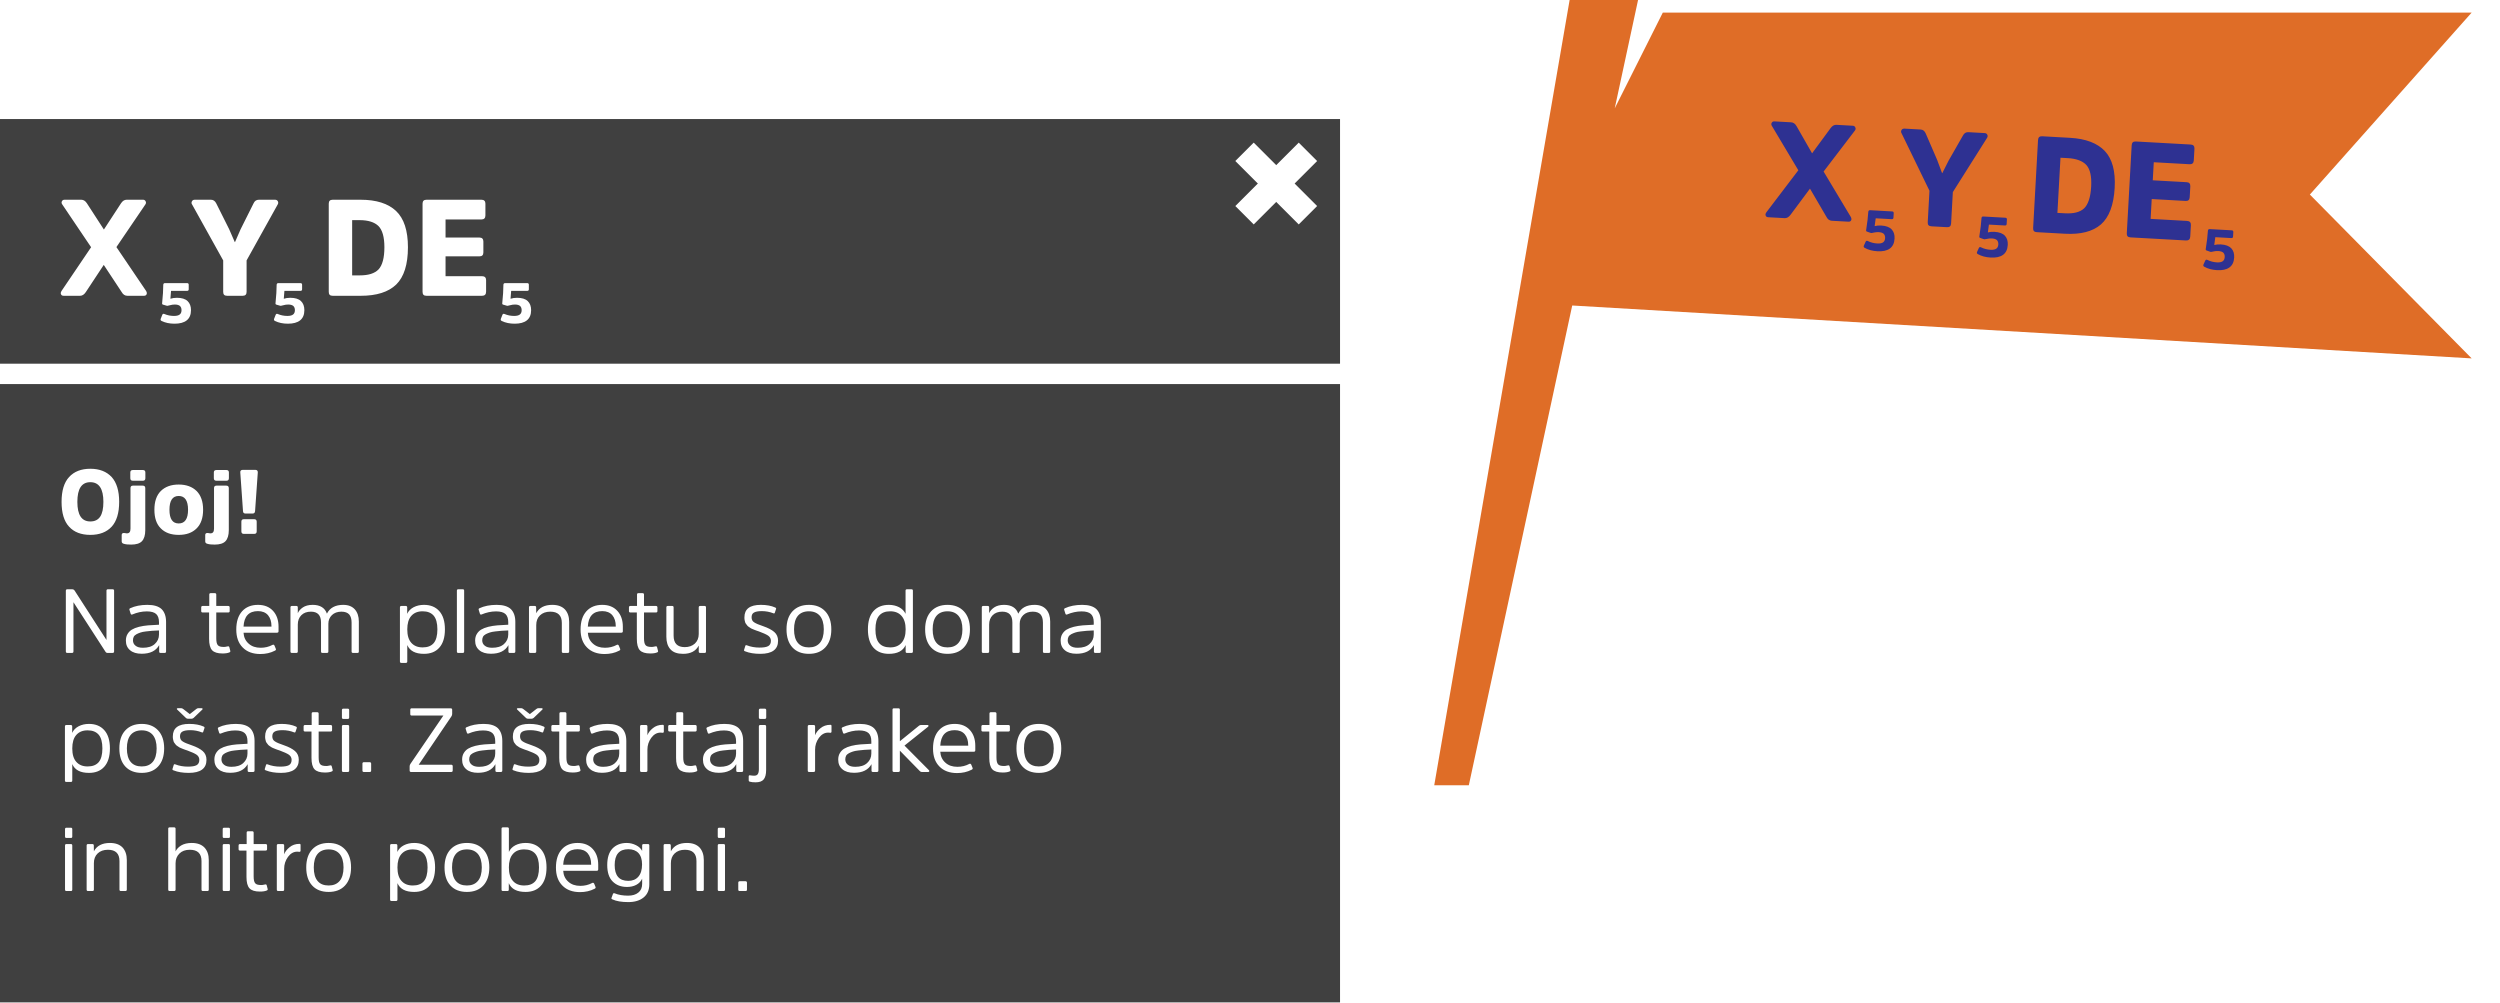
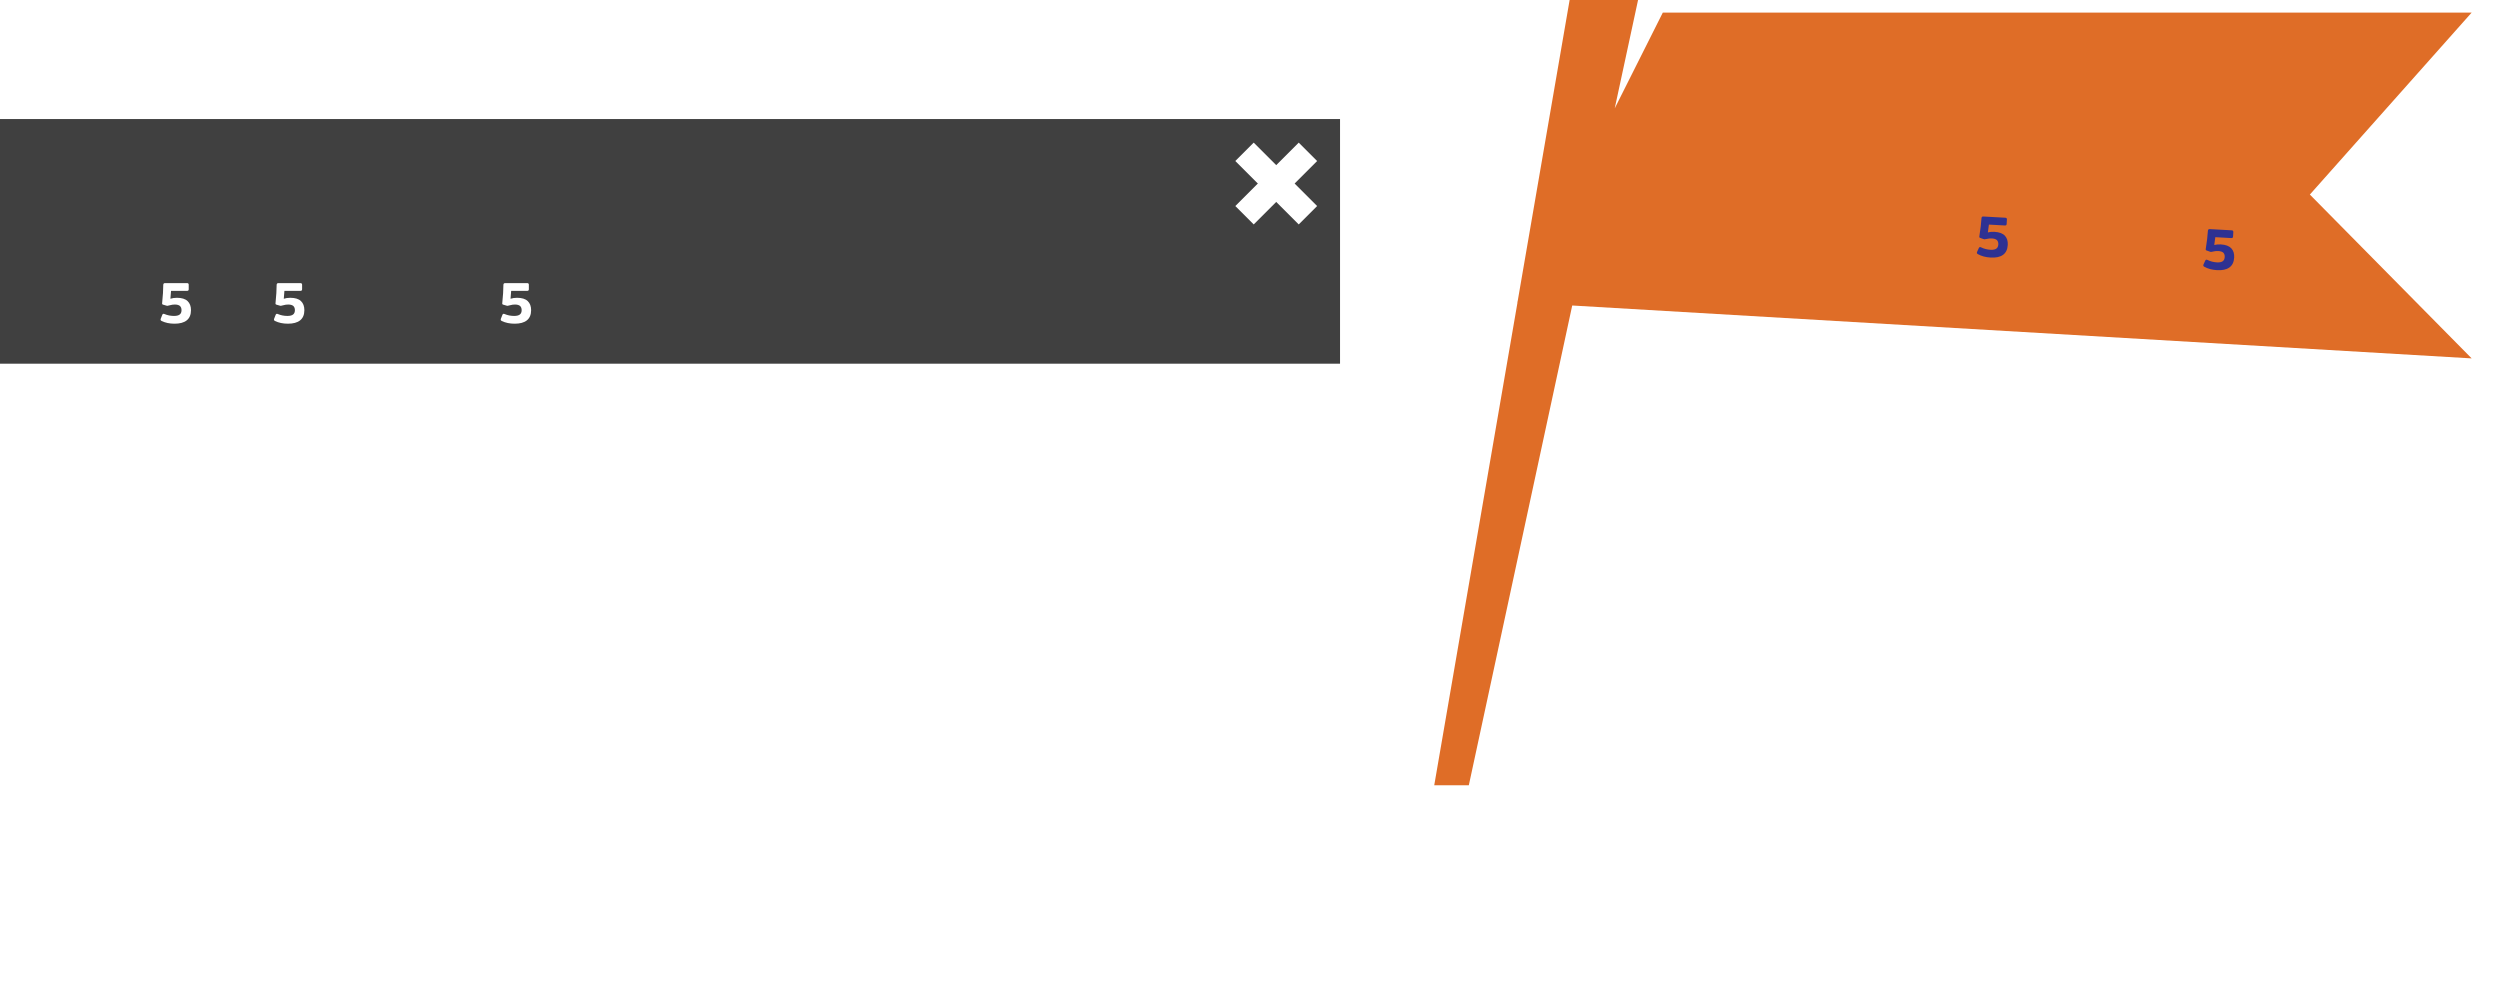
<svg xmlns="http://www.w3.org/2000/svg" width="441" height="177" viewBox="0 0 441 177" fill="none">
  <g filter="url(#filter0_d_81_4401)">
    <path d="M412.46 37.32L441 5.22H298.32L289.84 22.11L294.6 0H282.4L272.71 56.17L272.64 56.32L272.69 56.33L258 141.52H264.1L282.34 56.89L441 66.22L412.46 37.32Z" fill="#DF6D27" />
  </g>
-   <path d="M236.382 67.751H-0V176.824H236.382V67.751Z" fill="black" fill-opacity="0.75" />
  <path d="M236.382 21H-0V64.155H236.382V21Z" fill="black" fill-opacity="0.75" />
  <path d="M230.718 26.781L219.532 37.967" stroke="white" stroke-width="4.59" />
  <path d="M219.532 26.781L230.718 37.967" stroke="white" stroke-width="4.59" />
-   <path d="M18.302 46.729L21.47 51.529C21.71 51.961 22.046 52.177 22.478 52.177H25.382C25.622 52.177 25.766 52.105 25.862 51.913C25.934 51.745 25.91 51.553 25.766 51.313L20.534 43.585L25.622 36.097C25.766 35.905 25.79 35.713 25.694 35.521C25.598 35.329 25.454 35.233 25.238 35.233H22.334C21.95 35.233 21.614 35.449 21.35 35.857L18.326 40.489L15.326 35.857C15.062 35.449 14.726 35.233 14.342 35.233H11.39C11.15 35.233 11.006 35.329 10.91 35.521C10.814 35.713 10.862 35.905 11.006 36.097L16.07 43.609L10.862 51.313C10.718 51.553 10.67 51.745 10.766 51.913C10.838 52.105 11.006 52.177 11.246 52.177H14.126C14.51 52.177 14.846 51.961 15.134 51.529L18.302 46.729ZM43.499 45.937L48.971 36.097C49.091 35.905 49.115 35.713 49.019 35.521C48.923 35.329 48.755 35.233 48.515 35.233H45.659C45.227 35.233 44.915 35.449 44.723 35.881L42.443 40.441L41.459 42.697H41.411L40.427 40.441L38.147 35.881C37.931 35.449 37.619 35.233 37.211 35.233H34.355C34.115 35.233 33.947 35.329 33.851 35.521C33.755 35.713 33.755 35.905 33.899 36.097L39.371 45.937V51.481C39.371 51.961 39.587 52.177 40.067 52.177H42.803C43.259 52.177 43.499 51.961 43.499 51.481V45.937ZM63.633 52.177C66.416 52.177 68.504 51.529 69.897 50.185C71.264 48.841 71.96 46.657 71.96 43.609C71.96 40.681 71.264 38.545 69.873 37.225C68.481 35.905 66.392 35.233 63.608 35.233H58.688C58.209 35.233 57.992 35.473 57.992 35.929V51.481C57.992 51.961 58.209 52.177 58.688 52.177H63.633ZM63.441 38.833C64.953 38.833 66.056 39.193 66.752 39.865C67.448 40.561 67.808 41.809 67.808 43.609C67.808 45.505 67.448 46.801 66.776 47.521C66.081 48.241 64.977 48.577 63.465 48.577H62.12V38.833H63.441ZM84.595 45.217C85.027 45.217 85.267 45.001 85.267 44.521V42.601C85.267 42.145 85.027 41.905 84.595 41.905H78.595V38.713H84.931C85.387 38.713 85.627 38.473 85.627 37.993V35.929C85.627 35.473 85.387 35.233 84.931 35.233H75.235C74.755 35.233 74.539 35.473 74.539 35.929V51.481C74.539 51.961 74.755 52.177 75.235 52.177H85.027C85.507 52.177 85.747 51.937 85.747 51.457V49.417C85.747 48.961 85.507 48.721 85.027 48.721H78.595V45.217H84.595Z" fill="white" />
  <path d="M33.69 54.71C33.69 54.03 33.49 53.49 33.09 53.11C32.69 52.73 32.06 52.53 31.21 52.53C30.77 52.53 30.38 52.59 30.06 52.7C30.09 52.38 30.13 51.92 30.17 51.31H33C33.19 51.31 33.29 51.22 33.29 51.02V50.23C33.29 50.04 33.19 49.94 33 49.94H29.11C28.9 49.94 28.8 50.05 28.8 50.27C28.8 51.12 28.73 52.19 28.6 53.47C28.58 53.62 28.63 53.71 28.76 53.74L29.34 53.91C29.42 53.94 29.48 53.95 29.52 53.95C29.57 53.95 29.73 53.92 30 53.84C30.27 53.76 30.55 53.72 30.84 53.72C31.25 53.72 31.55 53.81 31.74 53.97C31.92 54.14 32.02 54.39 32.02 54.71C32.02 55.06 31.91 55.32 31.7 55.48C31.48 55.65 31.15 55.73 30.69 55.73C30.1 55.73 29.54 55.62 29 55.39C28.82 55.31 28.69 55.36 28.62 55.55L28.35 56.24C28.29 56.42 28.34 56.54 28.51 56.62C29.16 56.94 29.92 57.1 30.79 57.1C31.72 57.1 32.44 56.91 32.94 56.51C33.44 56.11 33.69 55.51 33.69 54.71Z" fill="white" />
  <path d="M53.69 54.71C53.69 54.03 53.49 53.49 53.09 53.11C52.69 52.73 52.06 52.53 51.21 52.53C50.77 52.53 50.38 52.59 50.06 52.7C50.09 52.38 50.13 51.92 50.17 51.31H53C53.19 51.31 53.29 51.22 53.29 51.02V50.23C53.29 50.04 53.19 49.94 53 49.94H49.11C48.9 49.94 48.8 50.05 48.8 50.27C48.8 51.12 48.73 52.19 48.6 53.47C48.58 53.62 48.63 53.71 48.76 53.74L49.34 53.91C49.42 53.94 49.48 53.95 49.52 53.95C49.57 53.95 49.73 53.92 50 53.84C50.27 53.76 50.55 53.72 50.84 53.72C51.25 53.72 51.55 53.81 51.74 53.97C51.92 54.14 52.02 54.39 52.02 54.71C52.02 55.06 51.91 55.32 51.7 55.48C51.48 55.65 51.15 55.73 50.69 55.73C50.1 55.73 49.54 55.62 49 55.39C48.82 55.31 48.69 55.36 48.62 55.55L48.35 56.24C48.29 56.42 48.34 56.54 48.51 56.62C49.16 56.94 49.92 57.1 50.79 57.1C51.72 57.1 52.44 56.91 52.94 56.51C53.44 56.11 53.69 55.51 53.69 54.71Z" fill="white" />
  <path d="M93.69 54.71C93.69 54.03 93.49 53.49 93.09 53.11C92.69 52.73 92.06 52.53 91.21 52.53C90.77 52.53 90.38 52.59 90.06 52.7C90.09 52.38 90.13 51.92 90.17 51.31H93C93.19 51.31 93.29 51.22 93.29 51.02V50.23C93.29 50.04 93.19 49.94 93 49.94H89.11C88.9 49.94 88.8 50.05 88.8 50.27C88.8 51.12 88.73 52.19 88.6 53.47C88.58 53.62 88.63 53.71 88.76 53.74L89.34 53.91C89.42 53.94 89.48 53.95 89.52 53.95C89.57 53.95 89.73 53.92 90 53.84C90.27 53.76 90.55 53.72 90.84 53.72C91.25 53.72 91.55 53.81 91.74 53.97C91.92 54.14 92.02 54.39 92.02 54.71C92.02 55.06 91.91 55.32 91.7 55.48C91.48 55.65 91.15 55.73 90.69 55.73C90.1 55.73 89.54 55.62 89 55.39C88.82 55.31 88.69 55.36 88.62 55.55L88.35 56.24C88.29 56.42 88.34 56.54 88.51 56.62C89.16 56.94 89.92 57.1 90.79 57.1C91.72 57.1 92.44 56.91 92.94 56.51C93.44 56.11 93.69 55.51 93.69 54.71Z" fill="white" />
  <path d="M15.934 82.689C14.318 82.689 13.07 83.185 12.19 84.145C11.294 85.121 10.862 86.577 10.862 88.529C10.862 90.481 11.294 91.953 12.19 92.913C13.07 93.873 14.318 94.353 15.934 94.353C17.55 94.353 18.798 93.873 19.694 92.913C20.574 91.953 21.022 90.481 21.022 88.529C21.022 86.577 20.574 85.121 19.694 84.145C18.798 83.185 17.55 82.689 15.934 82.689ZM15.934 91.985C14.398 91.985 13.646 90.833 13.646 88.529C13.646 86.225 14.398 85.057 15.934 85.057C17.47 85.057 18.238 86.225 18.238 88.529C18.238 89.713 18.046 90.593 17.662 91.153C17.278 91.713 16.702 91.985 15.934 91.985ZM23.018 93.265C23.018 93.809 22.81 94.081 22.41 94.081C22.33 94.081 22.234 94.081 22.122 94.049C21.994 94.033 21.914 94.017 21.85 94.017C21.594 94.017 21.466 94.145 21.466 94.385V95.489C21.466 95.729 21.594 95.873 21.882 95.937C22.202 96.033 22.618 96.065 23.146 96.065C24.01 96.065 24.65 95.873 25.034 95.473C25.418 95.073 25.626 94.417 25.626 93.521V86.097C25.626 85.809 25.466 85.665 25.178 85.665H23.45C23.162 85.665 23.018 85.809 23.018 86.097V93.265ZM25.642 83.345C25.642 83.057 25.498 82.913 25.21 82.913H23.434C23.13 82.913 22.986 83.057 22.986 83.345V84.353C22.986 84.657 23.13 84.801 23.434 84.801H25.21C25.498 84.801 25.642 84.657 25.642 84.353V83.345ZM31.524 94.353C32.852 94.353 33.908 93.985 34.676 93.217C35.444 92.465 35.828 91.361 35.828 89.921C35.828 88.481 35.444 87.377 34.676 86.609C33.908 85.857 32.852 85.473 31.524 85.473C30.18 85.473 29.14 85.857 28.372 86.609C27.604 87.377 27.236 88.481 27.236 89.921C27.236 91.361 27.604 92.465 28.372 93.217C29.14 93.985 30.18 94.353 31.524 94.353ZM31.524 92.337C30.436 92.337 29.892 91.537 29.892 89.921C29.892 88.305 30.436 87.489 31.524 87.489C32.612 87.489 33.172 88.305 33.172 89.921C33.172 91.537 32.612 92.337 31.524 92.337ZM37.753 93.265C37.753 93.809 37.545 94.081 37.145 94.081C37.065 94.081 36.969 94.081 36.857 94.049C36.729 94.033 36.649 94.017 36.585 94.017C36.329 94.017 36.201 94.145 36.201 94.385V95.489C36.201 95.729 36.329 95.873 36.617 95.937C36.937 96.033 37.353 96.065 37.881 96.065C38.745 96.065 39.385 95.873 39.769 95.473C40.153 95.073 40.361 94.417 40.361 93.521V86.097C40.361 85.809 40.201 85.665 39.913 85.665H38.185C37.897 85.665 37.753 85.809 37.753 86.097V93.265ZM40.377 83.345C40.377 83.057 40.233 82.913 39.945 82.913H38.169C37.865 82.913 37.721 83.057 37.721 83.345V84.353C37.721 84.657 37.865 84.801 38.169 84.801H39.945C40.233 84.801 40.377 84.657 40.377 84.353V83.345ZM42.578 93.729C42.578 94.033 42.722 94.177 43.01 94.177H44.85C45.138 94.177 45.282 94.033 45.282 93.729V92.017C45.282 91.729 45.122 91.585 44.818 91.585H43.042C42.722 91.585 42.578 91.729 42.578 92.017V93.729ZM44.53 90.593C44.818 90.593 44.962 90.465 44.994 90.177L45.474 83.345C45.49 83.041 45.346 82.881 45.026 82.881H42.834C42.514 82.881 42.354 83.041 42.386 83.345L42.866 90.177C42.882 90.465 43.042 90.593 43.33 90.593H44.53ZM20.126 104.185C20.126 104.025 20.03 103.945 19.854 103.945H19.038C18.862 103.945 18.782 104.041 18.782 104.201V112.889L13.134 104.137C13.038 104.009 12.91 103.945 12.75 103.945H11.886C11.694 103.945 11.614 104.041 11.614 104.201V114.905C11.614 115.097 11.694 115.177 11.886 115.177H12.702C12.862 115.177 12.958 115.097 12.958 114.905V106.233L18.606 114.969C18.702 115.113 18.814 115.177 18.974 115.177H19.854C20.03 115.177 20.126 115.097 20.126 114.905V104.185ZM29.294 109.705C29.294 108.713 29.022 107.961 28.51 107.449C27.982 106.953 27.15 106.697 25.998 106.697C24.814 106.697 23.806 106.905 22.974 107.289C22.846 107.353 22.798 107.433 22.83 107.561L23.038 108.233C23.086 108.393 23.182 108.457 23.342 108.393C24.174 108.041 25.038 107.849 25.902 107.849C26.67 107.849 27.214 108.009 27.55 108.313C27.87 108.617 28.046 109.097 28.046 109.753V110.201C27.31 110.233 26.67 110.265 26.126 110.313C25.582 110.361 25.038 110.441 24.526 110.569C24.014 110.697 23.582 110.873 23.262 111.065C22.942 111.257 22.686 111.529 22.494 111.849C22.302 112.169 22.206 112.553 22.206 113.001C22.206 113.721 22.446 114.281 22.942 114.697C23.422 115.113 24.11 115.321 24.99 115.321C26.478 115.321 27.502 114.825 28.078 113.801V114.937C28.078 115.097 28.158 115.177 28.318 115.177H29.038C29.198 115.177 29.294 115.097 29.294 114.921V109.705ZM28.046 111.929C28.046 112.601 27.79 113.161 27.294 113.609C26.798 114.057 26.11 114.265 25.214 114.265C24.638 114.265 24.206 114.153 23.902 113.897C23.598 113.657 23.454 113.337 23.454 112.953C23.454 112.713 23.502 112.505 23.598 112.313C23.694 112.137 23.87 111.993 24.094 111.865C24.318 111.753 24.542 111.657 24.782 111.577C25.006 111.497 25.326 111.433 25.742 111.385C26.142 111.337 26.494 111.305 26.814 111.273C27.118 111.257 27.534 111.241 28.046 111.209V111.929ZM40.261 108.041C40.421 108.041 40.517 107.961 40.517 107.801V107.145C40.517 106.985 40.421 106.889 40.261 106.889H38.149V104.873C38.149 104.713 38.053 104.633 37.893 104.633H37.157C36.997 104.633 36.917 104.713 36.917 104.873V106.889H35.749C35.573 106.889 35.493 106.985 35.493 107.145V107.801C35.493 107.961 35.573 108.041 35.749 108.041H36.885V112.697C36.885 113.641 37.061 114.313 37.413 114.697C37.765 115.081 38.389 115.273 39.253 115.273C39.781 115.273 40.181 115.209 40.469 115.081C40.597 115.033 40.645 114.953 40.629 114.841L40.469 114.217C40.437 114.057 40.357 113.993 40.229 114.009L39.973 114.057C39.797 114.105 39.637 114.121 39.493 114.121C38.949 114.121 38.597 114.025 38.421 113.801C38.229 113.577 38.149 113.177 38.149 112.569V108.041H40.261ZM45.983 114.265C45.103 114.265 44.399 114.025 43.855 113.529C43.311 113.049 43.007 112.409 42.959 111.609H48.863C49.039 111.609 49.135 111.529 49.135 111.353V110.553C49.135 109.401 48.815 108.473 48.175 107.769C47.535 107.065 46.655 106.697 45.503 106.697C44.319 106.697 43.375 107.081 42.703 107.833C42.015 108.601 41.679 109.673 41.679 111.049C41.679 112.393 42.047 113.449 42.815 114.217C43.567 114.985 44.607 115.369 45.919 115.369C46.863 115.369 47.727 115.177 48.495 114.777C48.639 114.713 48.703 114.617 48.671 114.489L48.431 113.897C48.335 113.721 48.223 113.673 48.079 113.753C47.423 114.105 46.719 114.265 45.983 114.265ZM45.503 107.801C46.271 107.801 46.863 108.041 47.279 108.521C47.679 109.001 47.887 109.657 47.887 110.457V110.537H42.959C43.055 108.713 43.903 107.801 45.503 107.801ZM57.924 110.025C57.924 109.417 58.132 108.921 58.548 108.505C58.964 108.105 59.524 107.897 60.228 107.897C60.868 107.897 61.316 108.073 61.604 108.393C61.876 108.713 62.02 109.193 62.02 109.817V114.921C62.02 115.097 62.1 115.177 62.276 115.177H63.06C63.22 115.177 63.3 115.097 63.3 114.921V109.641C63.3 108.745 63.06 108.025 62.596 107.497C62.116 106.969 61.444 106.697 60.548 106.697C59.14 106.697 58.18 107.225 57.668 108.249C57.316 107.225 56.468 106.697 55.156 106.697C54.436 106.697 53.86 106.857 53.428 107.145C52.98 107.449 52.692 107.785 52.532 108.169V107.129C52.532 106.969 52.436 106.889 52.276 106.889H51.492C51.316 106.889 51.236 106.985 51.236 107.145V114.921C51.236 115.097 51.316 115.177 51.492 115.177H52.276C52.436 115.177 52.532 115.097 52.532 114.921V110.169C52.532 109.497 52.74 108.937 53.156 108.521C53.572 108.105 54.132 107.897 54.852 107.897C56.036 107.897 56.628 108.537 56.628 109.801V114.921C56.628 115.097 56.708 115.177 56.884 115.177H57.668C57.828 115.177 57.924 115.097 57.924 114.921V110.025ZM71.844 111.017C71.844 109.993 72.068 109.193 72.548 108.649C73.028 108.105 73.684 107.833 74.548 107.833C75.412 107.833 76.052 108.089 76.5 108.601C76.932 109.113 77.156 109.913 77.156 111.017C77.156 112.137 76.932 112.937 76.5 113.449C76.052 113.961 75.412 114.201 74.548 114.201C73.684 114.201 73.028 113.929 72.548 113.385C72.068 112.841 71.844 112.057 71.844 111.017ZM71.828 107.129C71.812 106.969 71.732 106.889 71.572 106.889H70.804C70.628 106.889 70.548 106.985 70.548 107.145V116.681C70.548 116.857 70.628 116.937 70.804 116.937H71.588C71.748 116.937 71.844 116.857 71.844 116.681V113.785C72.292 114.825 73.268 115.337 74.788 115.337C75.94 115.337 76.836 114.985 77.492 114.249C78.148 113.513 78.484 112.441 78.484 111.017C78.484 109.609 78.148 108.537 77.492 107.801C76.836 107.065 75.94 106.697 74.788 106.697C74.1 106.697 73.492 106.841 72.964 107.113C72.42 107.401 72.052 107.785 71.828 108.281V107.129ZM81.875 104.185C81.875 104.025 81.795 103.945 81.635 103.945H80.835C80.675 103.945 80.595 104.025 80.595 104.185V114.921C80.595 115.097 80.675 115.177 80.835 115.177H81.635C81.795 115.177 81.875 115.097 81.875 114.921V104.185ZM90.903 109.705C90.903 108.713 90.631 107.961 90.119 107.449C89.591 106.953 88.759 106.697 87.607 106.697C86.423 106.697 85.415 106.905 84.583 107.289C84.455 107.353 84.407 107.433 84.439 107.561L84.647 108.233C84.695 108.393 84.791 108.457 84.951 108.393C85.783 108.041 86.647 107.849 87.511 107.849C88.279 107.849 88.823 108.009 89.159 108.313C89.479 108.617 89.655 109.097 89.655 109.753V110.201C88.919 110.233 88.279 110.265 87.735 110.313C87.191 110.361 86.647 110.441 86.135 110.569C85.623 110.697 85.191 110.873 84.871 111.065C84.551 111.257 84.295 111.529 84.103 111.849C83.911 112.169 83.815 112.553 83.815 113.001C83.815 113.721 84.055 114.281 84.551 114.697C85.031 115.113 85.719 115.321 86.599 115.321C88.087 115.321 89.111 114.825 89.687 113.801V114.937C89.687 115.097 89.767 115.177 89.927 115.177H90.647C90.807 115.177 90.903 115.097 90.903 114.921V109.705ZM89.655 111.929C89.655 112.601 89.399 113.161 88.903 113.609C88.407 114.057 87.719 114.265 86.823 114.265C86.247 114.265 85.815 114.153 85.511 113.897C85.207 113.657 85.063 113.337 85.063 112.953C85.063 112.713 85.111 112.505 85.207 112.313C85.303 112.137 85.479 111.993 85.703 111.865C85.927 111.753 86.151 111.657 86.391 111.577C86.615 111.497 86.935 111.433 87.351 111.385C87.751 111.337 88.103 111.305 88.423 111.273C88.727 111.257 89.143 111.241 89.655 111.209V111.929ZM100.401 109.705C100.401 108.777 100.145 108.041 99.649 107.497C99.137 106.969 98.401 106.697 97.425 106.697C96.049 106.697 95.105 107.193 94.593 108.169L94.577 107.129C94.577 106.969 94.481 106.889 94.321 106.889H93.553C93.393 106.889 93.313 106.985 93.313 107.145V114.921C93.313 115.097 93.393 115.177 93.553 115.177H94.337C94.497 115.177 94.593 115.097 94.593 114.921V110.265C94.593 109.561 94.801 108.985 95.249 108.553C95.697 108.121 96.305 107.897 97.073 107.897C98.417 107.897 99.105 108.569 99.105 109.881V114.921C99.105 115.097 99.185 115.177 99.361 115.177H100.145C100.305 115.177 100.401 115.097 100.401 114.921V109.705ZM106.717 114.265C105.837 114.265 105.133 114.025 104.589 113.529C104.045 113.049 103.741 112.409 103.693 111.609H109.597C109.773 111.609 109.869 111.529 109.869 111.353V110.553C109.869 109.401 109.549 108.473 108.909 107.769C108.269 107.065 107.389 106.697 106.237 106.697C105.053 106.697 104.109 107.081 103.437 107.833C102.749 108.601 102.413 109.673 102.413 111.049C102.413 112.393 102.781 113.449 103.549 114.217C104.301 114.985 105.341 115.369 106.653 115.369C107.597 115.369 108.461 115.177 109.229 114.777C109.373 114.713 109.437 114.617 109.405 114.489L109.165 113.897C109.069 113.721 108.957 113.673 108.813 113.753C108.157 114.105 107.453 114.265 106.717 114.265ZM106.237 107.801C107.005 107.801 107.597 108.041 108.013 108.521C108.413 109.001 108.621 109.657 108.621 110.457V110.537H103.693C103.789 108.713 104.637 107.801 106.237 107.801ZM115.714 108.041C115.874 108.041 115.97 107.961 115.97 107.801V107.145C115.97 106.985 115.874 106.889 115.714 106.889H113.602V104.873C113.602 104.713 113.506 104.633 113.346 104.633H112.61C112.45 104.633 112.37 104.713 112.37 104.873V106.889H111.202C111.026 106.889 110.946 106.985 110.946 107.145V107.801C110.946 107.961 111.026 108.041 111.202 108.041H112.338V112.697C112.338 113.641 112.514 114.313 112.866 114.697C113.218 115.081 113.842 115.273 114.706 115.273C115.234 115.273 115.634 115.209 115.922 115.081C116.05 115.033 116.098 114.953 116.082 114.841L115.922 114.217C115.89 114.057 115.81 113.993 115.682 114.009L115.426 114.057C115.25 114.105 115.09 114.121 114.946 114.121C114.402 114.121 114.05 114.025 113.874 113.801C113.682 113.577 113.602 113.177 113.602 112.569V108.041H115.714ZM117.545 112.329C117.545 113.273 117.785 114.009 118.265 114.537C118.745 115.081 119.497 115.337 120.489 115.337C121.833 115.337 122.745 114.857 123.257 113.881V114.937C123.257 115.097 123.337 115.177 123.513 115.177H124.297C124.457 115.177 124.537 115.097 124.537 114.921V107.145C124.537 106.985 124.457 106.889 124.297 106.889H123.513C123.337 106.889 123.257 106.985 123.257 107.145V111.833C123.257 112.553 123.017 113.113 122.569 113.529C122.105 113.945 121.513 114.153 120.793 114.153C119.481 114.153 118.825 113.481 118.825 112.121V107.145C118.825 106.985 118.745 106.889 118.585 106.889H117.801C117.625 106.889 117.545 106.985 117.545 107.145V112.329ZM137.252 113.033C137.252 112.393 137.028 111.865 136.58 111.481C136.132 111.097 135.492 110.761 134.66 110.473C133.892 110.217 133.348 109.993 133.044 109.785C132.724 109.593 132.58 109.289 132.58 108.889C132.58 108.505 132.708 108.217 132.996 108.057C133.268 107.897 133.732 107.801 134.372 107.801C135.092 107.801 135.78 107.929 136.42 108.185C136.564 108.249 136.66 108.201 136.692 108.041L136.9 107.417C136.932 107.305 136.884 107.225 136.74 107.161C136.068 106.857 135.22 106.697 134.212 106.697C132.276 106.697 131.316 107.433 131.316 108.889C131.316 109.065 131.316 109.225 131.348 109.369C131.38 109.529 131.412 109.657 131.444 109.769C131.476 109.881 131.54 109.993 131.636 110.105C131.716 110.217 131.78 110.313 131.844 110.377C131.892 110.441 131.988 110.521 132.116 110.601L132.404 110.793C132.468 110.841 132.58 110.905 132.756 110.969C132.916 111.033 133.044 111.081 133.108 111.113C133.172 111.145 133.3 111.193 133.492 111.257C133.684 111.321 133.812 111.369 133.876 111.385C134.612 111.657 135.156 111.897 135.492 112.121C135.812 112.345 135.988 112.649 135.988 113.033C135.988 113.481 135.828 113.801 135.508 113.977C135.188 114.153 134.676 114.233 133.988 114.233C133.188 114.233 132.436 114.105 131.748 113.833C131.588 113.769 131.492 113.817 131.46 113.977L131.252 114.649C131.22 114.761 131.284 114.841 131.428 114.889C132.18 115.193 133.076 115.337 134.116 115.337C136.196 115.337 137.252 114.569 137.252 113.033ZM142.693 115.337C143.909 115.337 144.869 114.969 145.573 114.217C146.277 113.465 146.645 112.393 146.645 111.017C146.645 109.641 146.277 108.585 145.573 107.833C144.869 107.081 143.909 106.697 142.693 106.697C141.461 106.697 140.501 107.081 139.797 107.833C139.093 108.585 138.741 109.641 138.741 111.017C138.741 112.393 139.093 113.465 139.797 114.217C140.501 114.969 141.461 115.337 142.693 115.337ZM142.693 114.201C141.845 114.201 141.189 113.945 140.741 113.401C140.293 112.873 140.069 112.073 140.069 111.017C140.069 109.961 140.293 109.177 140.741 108.633C141.189 108.105 141.845 107.833 142.693 107.833C143.525 107.833 144.165 108.105 144.629 108.633C145.077 109.177 145.317 109.961 145.317 111.017C145.317 112.073 145.077 112.873 144.629 113.401C144.165 113.945 143.525 114.201 142.693 114.201ZM159.756 111.017C159.756 112.057 159.516 112.841 159.036 113.385C158.556 113.929 157.9 114.201 157.036 114.201C156.172 114.201 155.516 113.961 155.084 113.449C154.636 112.937 154.428 112.137 154.428 111.017C154.428 109.913 154.636 109.113 155.084 108.601C155.516 108.089 156.172 107.833 157.036 107.833C157.9 107.833 158.556 108.105 159.036 108.649C159.516 109.193 159.756 109.993 159.756 111.017ZM159.756 114.937C159.756 115.097 159.836 115.177 159.996 115.177H160.78C160.94 115.177 161.036 115.097 161.036 114.921V104.185C161.036 104.025 160.94 103.945 160.78 103.945H159.996C159.82 103.945 159.74 104.025 159.74 104.185V108.281C159.516 107.785 159.132 107.401 158.604 107.113C158.076 106.841 157.468 106.697 156.796 106.697C155.644 106.697 154.732 107.065 154.076 107.801C153.42 108.537 153.1 109.609 153.1 111.017C153.1 112.441 153.42 113.513 154.076 114.249C154.732 114.985 155.644 115.337 156.796 115.337C158.3 115.337 159.292 114.825 159.756 113.785V114.937ZM167.146 115.337C168.362 115.337 169.322 114.969 170.026 114.217C170.73 113.465 171.098 112.393 171.098 111.017C171.098 109.641 170.73 108.585 170.026 107.833C169.322 107.081 168.362 106.697 167.146 106.697C165.914 106.697 164.954 107.081 164.25 107.833C163.546 108.585 163.194 109.641 163.194 111.017C163.194 112.393 163.546 113.465 164.25 114.217C164.954 114.969 165.914 115.337 167.146 115.337ZM167.146 114.201C166.298 114.201 165.642 113.945 165.194 113.401C164.746 112.873 164.522 112.073 164.522 111.017C164.522 109.961 164.746 109.177 165.194 108.633C165.642 108.105 166.298 107.833 167.146 107.833C167.978 107.833 168.618 108.105 169.082 108.633C169.53 109.177 169.77 109.961 169.77 111.017C169.77 112.073 169.53 112.873 169.082 113.401C168.618 113.945 167.978 114.201 167.146 114.201ZM179.877 110.025C179.877 109.417 180.085 108.921 180.501 108.505C180.917 108.105 181.477 107.897 182.181 107.897C182.821 107.897 183.269 108.073 183.557 108.393C183.829 108.713 183.973 109.193 183.973 109.817V114.921C183.973 115.097 184.053 115.177 184.229 115.177H185.013C185.173 115.177 185.253 115.097 185.253 114.921V109.641C185.253 108.745 185.013 108.025 184.549 107.497C184.069 106.969 183.397 106.697 182.501 106.697C181.093 106.697 180.133 107.225 179.621 108.249C179.269 107.225 178.421 106.697 177.109 106.697C176.389 106.697 175.813 106.857 175.381 107.145C174.933 107.449 174.645 107.785 174.485 108.169V107.129C174.485 106.969 174.389 106.889 174.229 106.889H173.445C173.269 106.889 173.189 106.985 173.189 107.145V114.921C173.189 115.097 173.269 115.177 173.445 115.177H174.229C174.389 115.177 174.485 115.097 174.485 114.921V110.169C174.485 109.497 174.693 108.937 175.109 108.521C175.525 108.105 176.085 107.897 176.805 107.897C177.989 107.897 178.581 108.537 178.581 109.801V114.921C178.581 115.097 178.661 115.177 178.837 115.177H179.621C179.781 115.177 179.877 115.097 179.877 114.921V110.025ZM194.184 109.705C194.184 108.713 193.912 107.961 193.4 107.449C192.872 106.953 192.04 106.697 190.888 106.697C189.704 106.697 188.696 106.905 187.864 107.289C187.736 107.353 187.688 107.433 187.72 107.561L187.928 108.233C187.976 108.393 188.072 108.457 188.232 108.393C189.064 108.041 189.928 107.849 190.792 107.849C191.56 107.849 192.104 108.009 192.44 108.313C192.76 108.617 192.936 109.097 192.936 109.753V110.201C192.2 110.233 191.56 110.265 191.016 110.313C190.472 110.361 189.928 110.441 189.416 110.569C188.904 110.697 188.472 110.873 188.152 111.065C187.832 111.257 187.576 111.529 187.384 111.849C187.192 112.169 187.096 112.553 187.096 113.001C187.096 113.721 187.336 114.281 187.832 114.697C188.312 115.113 189 115.321 189.88 115.321C191.368 115.321 192.392 114.825 192.968 113.801V114.937C192.968 115.097 193.048 115.177 193.208 115.177H193.928C194.088 115.177 194.184 115.097 194.184 114.921V109.705ZM192.936 111.929C192.936 112.601 192.68 113.161 192.184 113.609C191.688 114.057 191 114.265 190.104 114.265C189.528 114.265 189.096 114.153 188.792 113.897C188.488 113.657 188.344 113.337 188.344 112.953C188.344 112.713 188.392 112.505 188.488 112.313C188.584 112.137 188.76 111.993 188.984 111.865C189.208 111.753 189.432 111.657 189.672 111.577C189.896 111.497 190.216 111.433 190.632 111.385C191.032 111.337 191.384 111.305 191.704 111.273C192.008 111.257 192.424 111.241 192.936 111.209V111.929ZM12.75 132.017C12.75 130.993 12.974 130.193 13.454 129.649C13.934 129.105 14.59 128.833 15.454 128.833C16.318 128.833 16.958 129.089 17.406 129.601C17.838 130.113 18.062 130.913 18.062 132.017C18.062 133.137 17.838 133.937 17.406 134.449C16.958 134.961 16.318 135.201 15.454 135.201C14.59 135.201 13.934 134.929 13.454 134.385C12.974 133.841 12.75 133.057 12.75 132.017ZM12.734 128.129C12.718 127.969 12.638 127.889 12.478 127.889H11.71C11.534 127.889 11.454 127.985 11.454 128.145V137.681C11.454 137.857 11.534 137.937 11.71 137.937H12.494C12.654 137.937 12.75 137.857 12.75 137.681V134.785C13.198 135.825 14.174 136.337 15.694 136.337C16.846 136.337 17.742 135.985 18.398 135.249C19.054 134.513 19.39 133.441 19.39 132.017C19.39 130.609 19.054 129.537 18.398 128.801C17.742 128.065 16.846 127.697 15.694 127.697C15.006 127.697 14.398 127.841 13.87 128.113C13.326 128.401 12.958 128.785 12.734 129.281V128.129ZM25.006 136.337C26.222 136.337 27.182 135.969 27.886 135.217C28.59 134.465 28.958 133.393 28.958 132.017C28.958 130.641 28.59 129.585 27.886 128.833C27.182 128.081 26.222 127.697 25.006 127.697C23.774 127.697 22.814 128.081 22.11 128.833C21.406 129.585 21.054 130.641 21.054 132.017C21.054 133.393 21.406 134.465 22.11 135.217C22.814 135.969 23.774 136.337 25.006 136.337ZM25.006 135.201C24.158 135.201 23.502 134.945 23.054 134.401C22.606 133.873 22.382 133.073 22.382 132.017C22.382 130.961 22.606 130.177 23.054 129.633C23.502 129.105 24.158 128.833 25.006 128.833C25.838 128.833 26.478 129.105 26.942 129.633C27.39 130.177 27.63 130.961 27.63 132.017C27.63 133.073 27.39 133.873 26.942 134.401C26.478 134.945 25.838 135.201 25.006 135.201ZM36.424 134.033C36.424 133.393 36.2 132.865 35.752 132.481C35.304 132.097 34.664 131.761 33.832 131.473C33.064 131.217 32.52 130.993 32.216 130.785C31.896 130.593 31.752 130.289 31.752 129.889C31.752 129.505 31.88 129.217 32.168 129.057C32.44 128.897 32.904 128.801 33.544 128.801C34.264 128.801 34.952 128.929 35.592 129.185C35.736 129.249 35.832 129.201 35.864 129.041L36.072 128.417C36.104 128.305 36.056 128.225 35.912 128.161C35.24 127.857 34.392 127.697 33.384 127.697C31.448 127.697 30.488 128.433 30.488 129.889C30.488 130.065 30.488 130.225 30.52 130.369C30.552 130.529 30.584 130.657 30.616 130.769C30.648 130.881 30.712 130.993 30.808 131.105C30.888 131.217 30.952 131.313 31.016 131.377C31.064 131.441 31.16 131.521 31.288 131.601L31.576 131.793C31.64 131.841 31.752 131.905 31.928 131.969C32.088 132.033 32.216 132.081 32.28 132.113C32.344 132.145 32.472 132.193 32.664 132.257C32.856 132.321 32.984 132.369 33.048 132.385C33.784 132.657 34.328 132.897 34.664 133.121C34.984 133.345 35.16 133.649 35.16 134.033C35.16 134.481 35 134.801 34.68 134.977C34.36 135.153 33.848 135.233 33.16 135.233C32.36 135.233 31.608 135.105 30.92 134.833C30.76 134.769 30.664 134.817 30.632 134.977L30.424 135.649C30.392 135.761 30.456 135.841 30.6 135.889C31.352 136.193 32.248 136.337 33.288 136.337C35.368 136.337 36.424 135.569 36.424 134.033ZM33.48 125.969L32.344 125.089C32.216 124.993 32.104 124.929 31.992 124.929H31.368C31.272 124.929 31.208 124.961 31.192 125.025C31.176 125.089 31.208 125.137 31.272 125.185L32.792 126.641C32.888 126.737 33 126.785 33.144 126.785H33.8C33.912 126.785 34.024 126.737 34.152 126.641L35.672 125.185C35.736 125.137 35.752 125.089 35.736 125.025C35.72 124.961 35.672 124.929 35.592 124.929H34.952C34.824 124.929 34.712 124.993 34.6 125.089L33.48 125.969ZM44.903 130.705C44.903 129.713 44.631 128.961 44.119 128.449C43.591 127.953 42.759 127.697 41.607 127.697C40.423 127.697 39.415 127.905 38.583 128.289C38.455 128.353 38.407 128.433 38.439 128.561L38.647 129.233C38.695 129.393 38.791 129.457 38.951 129.393C39.783 129.041 40.647 128.849 41.511 128.849C42.279 128.849 42.823 129.009 43.159 129.313C43.479 129.617 43.655 130.097 43.655 130.753V131.201C42.919 131.233 42.279 131.265 41.735 131.313C41.191 131.361 40.647 131.441 40.135 131.569C39.623 131.697 39.191 131.873 38.871 132.065C38.551 132.257 38.295 132.529 38.103 132.849C37.911 133.169 37.815 133.553 37.815 134.001C37.815 134.721 38.055 135.281 38.551 135.697C39.031 136.113 39.719 136.321 40.599 136.321C42.087 136.321 43.111 135.825 43.687 134.801V135.937C43.687 136.097 43.767 136.177 43.927 136.177H44.647C44.807 136.177 44.903 136.097 44.903 135.921V130.705ZM43.655 132.929C43.655 133.601 43.399 134.161 42.903 134.609C42.407 135.057 41.719 135.265 40.823 135.265C40.247 135.265 39.815 135.153 39.511 134.897C39.207 134.657 39.063 134.337 39.063 133.953C39.063 133.713 39.111 133.505 39.207 133.313C39.303 133.137 39.479 132.993 39.703 132.865C39.927 132.753 40.151 132.657 40.391 132.577C40.615 132.497 40.935 132.433 41.351 132.385C41.751 132.337 42.103 132.305 42.423 132.273C42.727 132.257 43.143 132.241 43.655 132.209V132.929ZM52.705 134.033C52.705 133.393 52.481 132.865 52.033 132.481C51.585 132.097 50.945 131.761 50.113 131.473C49.345 131.217 48.801 130.993 48.497 130.785C48.177 130.593 48.033 130.289 48.033 129.889C48.033 129.505 48.161 129.217 48.449 129.057C48.721 128.897 49.185 128.801 49.825 128.801C50.545 128.801 51.233 128.929 51.873 129.185C52.017 129.249 52.113 129.201 52.145 129.041L52.353 128.417C52.385 128.305 52.337 128.225 52.193 128.161C51.521 127.857 50.673 127.697 49.665 127.697C47.729 127.697 46.769 128.433 46.769 129.889C46.769 130.065 46.769 130.225 46.801 130.369C46.833 130.529 46.865 130.657 46.897 130.769C46.929 130.881 46.993 130.993 47.089 131.105C47.169 131.217 47.233 131.313 47.297 131.377C47.345 131.441 47.441 131.521 47.569 131.601L47.857 131.793C47.921 131.841 48.033 131.905 48.209 131.969C48.369 132.033 48.497 132.081 48.561 132.113C48.625 132.145 48.753 132.193 48.945 132.257C49.137 132.321 49.265 132.369 49.329 132.385C50.065 132.657 50.609 132.897 50.945 133.121C51.265 133.345 51.441 133.649 51.441 134.033C51.441 134.481 51.281 134.801 50.961 134.977C50.641 135.153 50.129 135.233 49.441 135.233C48.641 135.233 47.889 135.105 47.201 134.833C47.041 134.769 46.945 134.817 46.913 134.977L46.705 135.649C46.673 135.761 46.737 135.841 46.881 135.889C47.633 136.193 48.529 136.337 49.569 136.337C51.649 136.337 52.705 135.569 52.705 134.033ZM58.323 129.041C58.483 129.041 58.579 128.961 58.579 128.801V128.145C58.579 127.985 58.483 127.889 58.323 127.889H56.211V125.873C56.211 125.713 56.115 125.633 55.955 125.633H55.219C55.059 125.633 54.979 125.713 54.979 125.873V127.889H53.811C53.635 127.889 53.555 127.985 53.555 128.145V128.801C53.555 128.961 53.635 129.041 53.811 129.041H54.947V133.697C54.947 134.641 55.123 135.313 55.475 135.697C55.827 136.081 56.451 136.273 57.315 136.273C57.843 136.273 58.243 136.209 58.531 136.081C58.659 136.033 58.707 135.953 58.691 135.841L58.531 135.217C58.499 135.057 58.419 134.993 58.291 135.009L58.035 135.057C57.859 135.105 57.699 135.121 57.555 135.121C57.011 135.121 56.659 135.025 56.483 134.801C56.291 134.577 56.211 134.177 56.211 133.569V129.041H58.323ZM61.594 128.145C61.594 127.985 61.514 127.889 61.354 127.889H60.554C60.394 127.889 60.314 127.985 60.314 128.145V135.921C60.314 136.097 60.394 136.177 60.554 136.177H61.354C61.514 136.177 61.594 136.097 61.594 135.921V128.145ZM61.594 125.265C61.594 125.105 61.514 125.009 61.354 125.009H60.554C60.394 125.009 60.314 125.105 60.314 125.265V126.561C60.314 126.737 60.394 126.817 60.554 126.817H61.354C61.514 126.817 61.594 126.737 61.594 126.561V125.265ZM63.934 135.921C63.934 136.097 64.014 136.177 64.174 136.177H65.23C65.39 136.177 65.47 136.097 65.47 135.921V134.705C65.47 134.545 65.374 134.449 65.214 134.449H64.19C64.014 134.449 63.934 134.545 63.934 134.705V135.921ZM72.259 135.905C72.259 136.097 72.339 136.177 72.515 136.177H79.603C79.763 136.177 79.859 136.097 79.859 135.905V135.153C79.859 134.993 79.763 134.897 79.603 134.897H73.859L79.619 126.385C79.715 126.241 79.763 126.097 79.763 125.937V125.201C79.763 125.041 79.667 124.945 79.507 124.945H72.627C72.451 124.945 72.371 125.041 72.371 125.201V125.953C72.371 126.145 72.451 126.225 72.627 126.225H78.211L72.419 134.721C72.307 134.865 72.259 135.025 72.259 135.185V135.905ZM88.606 130.705C88.606 129.713 88.334 128.961 87.822 128.449C87.294 127.953 86.462 127.697 85.31 127.697C84.126 127.697 83.118 127.905 82.286 128.289C82.158 128.353 82.11 128.433 82.142 128.561L82.35 129.233C82.398 129.393 82.494 129.457 82.654 129.393C83.486 129.041 84.35 128.849 85.214 128.849C85.982 128.849 86.526 129.009 86.862 129.313C87.182 129.617 87.358 130.097 87.358 130.753V131.201C86.622 131.233 85.982 131.265 85.438 131.313C84.894 131.361 84.35 131.441 83.838 131.569C83.326 131.697 82.894 131.873 82.574 132.065C82.254 132.257 81.998 132.529 81.806 132.849C81.614 133.169 81.518 133.553 81.518 134.001C81.518 134.721 81.758 135.281 82.254 135.697C82.734 136.113 83.422 136.321 84.302 136.321C85.79 136.321 86.814 135.825 87.39 134.801V135.937C87.39 136.097 87.47 136.177 87.63 136.177H88.35C88.51 136.177 88.606 136.097 88.606 135.921V130.705ZM87.358 132.929C87.358 133.601 87.102 134.161 86.606 134.609C86.11 135.057 85.422 135.265 84.526 135.265C83.95 135.265 83.518 135.153 83.214 134.897C82.91 134.657 82.766 134.337 82.766 133.953C82.766 133.713 82.814 133.505 82.91 133.313C83.006 133.137 83.182 132.993 83.406 132.865C83.63 132.753 83.854 132.657 84.094 132.577C84.318 132.497 84.638 132.433 85.054 132.385C85.454 132.337 85.806 132.305 86.126 132.273C86.43 132.257 86.846 132.241 87.358 132.209V132.929ZM96.408 134.033C96.408 133.393 96.184 132.865 95.736 132.481C95.288 132.097 94.648 131.761 93.816 131.473C93.048 131.217 92.504 130.993 92.2 130.785C91.88 130.593 91.736 130.289 91.736 129.889C91.736 129.505 91.864 129.217 92.152 129.057C92.424 128.897 92.888 128.801 93.528 128.801C94.248 128.801 94.936 128.929 95.576 129.185C95.72 129.249 95.816 129.201 95.848 129.041L96.056 128.417C96.088 128.305 96.04 128.225 95.896 128.161C95.224 127.857 94.376 127.697 93.368 127.697C91.432 127.697 90.472 128.433 90.472 129.889C90.472 130.065 90.472 130.225 90.504 130.369C90.536 130.529 90.568 130.657 90.6 130.769C90.632 130.881 90.696 130.993 90.792 131.105C90.872 131.217 90.936 131.313 91 131.377C91.048 131.441 91.144 131.521 91.272 131.601L91.56 131.793C91.624 131.841 91.736 131.905 91.912 131.969C92.072 132.033 92.2 132.081 92.264 132.113C92.328 132.145 92.456 132.193 92.648 132.257C92.84 132.321 92.968 132.369 93.032 132.385C93.768 132.657 94.312 132.897 94.648 133.121C94.968 133.345 95.144 133.649 95.144 134.033C95.144 134.481 94.984 134.801 94.664 134.977C94.344 135.153 93.832 135.233 93.144 135.233C92.344 135.233 91.592 135.105 90.904 134.833C90.744 134.769 90.648 134.817 90.616 134.977L90.408 135.649C90.376 135.761 90.44 135.841 90.584 135.889C91.336 136.193 92.232 136.337 93.272 136.337C95.352 136.337 96.408 135.569 96.408 134.033ZM93.464 125.969L92.328 125.089C92.2 124.993 92.088 124.929 91.976 124.929H91.352C91.256 124.929 91.192 124.961 91.176 125.025C91.16 125.089 91.192 125.137 91.256 125.185L92.776 126.641C92.872 126.737 92.984 126.785 93.128 126.785H93.784C93.896 126.785 94.008 126.737 94.136 126.641L95.656 125.185C95.72 125.137 95.736 125.089 95.72 125.025C95.704 124.961 95.656 124.929 95.576 124.929H94.936C94.808 124.929 94.696 124.993 94.584 125.089L93.464 125.969ZM102.026 129.041C102.186 129.041 102.282 128.961 102.282 128.801V128.145C102.282 127.985 102.186 127.889 102.026 127.889H99.914V125.873C99.914 125.713 99.818 125.633 99.658 125.633H98.922C98.762 125.633 98.682 125.713 98.682 125.873V127.889H97.514C97.338 127.889 97.258 127.985 97.258 128.145V128.801C97.258 128.961 97.338 129.041 97.514 129.041H98.65V133.697C98.65 134.641 98.826 135.313 99.178 135.697C99.53 136.081 100.154 136.273 101.018 136.273C101.546 136.273 101.946 136.209 102.234 136.081C102.362 136.033 102.41 135.953 102.394 135.841L102.234 135.217C102.202 135.057 102.122 134.993 101.994 135.009L101.738 135.057C101.562 135.105 101.402 135.121 101.258 135.121C100.714 135.121 100.362 135.025 100.186 134.801C99.994 134.577 99.914 134.177 99.914 133.569V129.041H102.026ZM110.481 130.705C110.481 129.713 110.209 128.961 109.697 128.449C109.169 127.953 108.337 127.697 107.185 127.697C106.001 127.697 104.993 127.905 104.161 128.289C104.033 128.353 103.985 128.433 104.017 128.561L104.225 129.233C104.273 129.393 104.369 129.457 104.529 129.393C105.361 129.041 106.225 128.849 107.089 128.849C107.857 128.849 108.401 129.009 108.737 129.313C109.057 129.617 109.233 130.097 109.233 130.753V131.201C108.497 131.233 107.857 131.265 107.313 131.313C106.769 131.361 106.225 131.441 105.713 131.569C105.201 131.697 104.769 131.873 104.449 132.065C104.129 132.257 103.873 132.529 103.681 132.849C103.489 133.169 103.393 133.553 103.393 134.001C103.393 134.721 103.633 135.281 104.129 135.697C104.609 136.113 105.297 136.321 106.177 136.321C107.665 136.321 108.689 135.825 109.265 134.801V135.937C109.265 136.097 109.345 136.177 109.505 136.177H110.225C110.385 136.177 110.481 136.097 110.481 135.921V130.705ZM109.233 132.929C109.233 133.601 108.977 134.161 108.481 134.609C107.985 135.057 107.297 135.265 106.401 135.265C105.825 135.265 105.393 135.153 105.089 134.897C104.785 134.657 104.641 134.337 104.641 133.953C104.641 133.713 104.689 133.505 104.785 133.313C104.881 133.137 105.057 132.993 105.281 132.865C105.505 132.753 105.729 132.657 105.969 132.577C106.193 132.497 106.513 132.433 106.929 132.385C107.329 132.337 107.681 132.305 108.001 132.273C108.305 132.257 108.721 132.241 109.233 132.209V132.929ZM113.163 127.889C112.987 127.889 112.907 127.985 112.907 128.145V135.921C112.907 136.097 112.987 136.177 113.163 136.177H113.947C114.107 136.177 114.203 136.097 114.203 135.921V132.241C114.203 131.473 114.427 130.785 114.875 130.161C115.323 129.553 115.867 129.233 116.507 129.233C116.571 129.233 116.651 129.249 116.731 129.249C116.811 129.265 116.859 129.265 116.891 129.265C117.019 129.265 117.099 129.201 117.099 129.057V128.049C117.099 127.921 117.035 127.857 116.907 127.857C116.203 127.857 115.627 128.065 115.163 128.449C114.683 128.833 114.363 129.249 114.203 129.697V128.129C114.203 127.969 114.107 127.889 113.947 127.889H113.163ZM122.636 129.041C122.796 129.041 122.892 128.961 122.892 128.801V128.145C122.892 127.985 122.796 127.889 122.636 127.889H120.524V125.873C120.524 125.713 120.428 125.633 120.268 125.633H119.532C119.372 125.633 119.292 125.713 119.292 125.873V127.889H118.124C117.948 127.889 117.868 127.985 117.868 128.145V128.801C117.868 128.961 117.948 129.041 118.124 129.041H119.26V133.697C119.26 134.641 119.436 135.313 119.788 135.697C120.14 136.081 120.764 136.273 121.628 136.273C122.156 136.273 122.556 136.209 122.844 136.081C122.972 136.033 123.02 135.953 123.004 135.841L122.844 135.217C122.812 135.057 122.732 134.993 122.604 135.009L122.348 135.057C122.172 135.105 122.012 135.121 121.868 135.121C121.324 135.121 120.972 135.025 120.796 134.801C120.604 134.577 120.524 134.177 120.524 133.569V129.041H122.636ZM131.091 130.705C131.091 129.713 130.819 128.961 130.307 128.449C129.779 127.953 128.947 127.697 127.795 127.697C126.611 127.697 125.603 127.905 124.771 128.289C124.643 128.353 124.595 128.433 124.627 128.561L124.835 129.233C124.883 129.393 124.979 129.457 125.139 129.393C125.971 129.041 126.835 128.849 127.699 128.849C128.467 128.849 129.011 129.009 129.347 129.313C129.667 129.617 129.843 130.097 129.843 130.753V131.201C129.107 131.233 128.467 131.265 127.923 131.313C127.379 131.361 126.835 131.441 126.323 131.569C125.811 131.697 125.379 131.873 125.059 132.065C124.739 132.257 124.483 132.529 124.291 132.849C124.099 133.169 124.003 133.553 124.003 134.001C124.003 134.721 124.243 135.281 124.739 135.697C125.219 136.113 125.907 136.321 126.787 136.321C128.275 136.321 129.299 135.825 129.875 134.801V135.937C129.875 136.097 129.955 136.177 130.115 136.177H130.835C130.995 136.177 131.091 136.097 131.091 135.921V130.705ZM129.843 132.929C129.843 133.601 129.587 134.161 129.091 134.609C128.595 135.057 127.907 135.265 127.011 135.265C126.435 135.265 126.003 135.153 125.699 134.897C125.395 134.657 125.251 134.337 125.251 133.953C125.251 133.713 125.299 133.505 125.395 133.313C125.491 133.137 125.667 132.993 125.891 132.865C126.115 132.753 126.339 132.657 126.579 132.577C126.803 132.497 127.123 132.433 127.539 132.385C127.939 132.337 128.291 132.305 128.611 132.273C128.915 132.257 129.331 132.241 129.843 132.209V132.929ZM133.865 135.697C133.865 136.113 133.785 136.401 133.657 136.577C133.529 136.753 133.321 136.833 133.033 136.833C132.873 136.833 132.649 136.817 132.329 136.769C132.153 136.737 132.073 136.801 132.073 136.961V137.649C132.073 137.777 132.137 137.857 132.265 137.889C132.521 137.969 132.857 138.001 133.289 138.001C133.945 138.001 134.425 137.841 134.713 137.489C135.001 137.137 135.145 136.593 135.145 135.825V128.145C135.145 127.985 135.065 127.889 134.905 127.889H134.105C133.945 127.889 133.865 127.985 133.865 128.145V135.697ZM135.161 125.265C135.161 125.105 135.065 125.009 134.905 125.009H134.105C133.945 125.009 133.865 125.105 133.865 125.265V126.561C133.865 126.737 133.945 126.817 134.105 126.817H134.905C135.065 126.817 135.161 126.737 135.161 126.561V125.265ZM142.742 127.889C142.566 127.889 142.486 127.985 142.486 128.145V135.921C142.486 136.097 142.566 136.177 142.742 136.177H143.526C143.686 136.177 143.782 136.097 143.782 135.921V132.241C143.782 131.473 144.006 130.785 144.454 130.161C144.902 129.553 145.446 129.233 146.086 129.233C146.15 129.233 146.23 129.249 146.31 129.249C146.39 129.265 146.438 129.265 146.47 129.265C146.598 129.265 146.678 129.201 146.678 129.057V128.049C146.678 127.921 146.614 127.857 146.486 127.857C145.782 127.857 145.206 128.065 144.742 128.449C144.262 128.833 143.942 129.249 143.782 129.697V128.129C143.782 127.969 143.686 127.889 143.526 127.889H142.742ZM154.95 130.705C154.95 129.713 154.678 128.961 154.166 128.449C153.638 127.953 152.806 127.697 151.654 127.697C150.47 127.697 149.462 127.905 148.63 128.289C148.502 128.353 148.454 128.433 148.486 128.561L148.694 129.233C148.742 129.393 148.838 129.457 148.998 129.393C149.83 129.041 150.694 128.849 151.558 128.849C152.326 128.849 152.87 129.009 153.206 129.313C153.526 129.617 153.702 130.097 153.702 130.753V131.201C152.966 131.233 152.326 131.265 151.782 131.313C151.238 131.361 150.694 131.441 150.182 131.569C149.67 131.697 149.238 131.873 148.918 132.065C148.598 132.257 148.342 132.529 148.15 132.849C147.958 133.169 147.862 133.553 147.862 134.001C147.862 134.721 148.102 135.281 148.598 135.697C149.078 136.113 149.766 136.321 150.646 136.321C152.134 136.321 153.158 135.825 153.734 134.801V135.937C153.734 136.097 153.814 136.177 153.974 136.177H154.694C154.854 136.177 154.95 136.097 154.95 135.921V130.705ZM153.702 132.929C153.702 133.601 153.446 134.161 152.95 134.609C152.454 135.057 151.766 135.265 150.87 135.265C150.294 135.265 149.862 135.153 149.558 134.897C149.254 134.657 149.11 134.337 149.11 133.953C149.11 133.713 149.158 133.505 149.254 133.313C149.35 133.137 149.526 132.993 149.75 132.865C149.974 132.753 150.198 132.657 150.438 132.577C150.662 132.497 150.982 132.433 151.398 132.385C151.798 132.337 152.15 132.305 152.47 132.273C152.774 132.257 153.19 132.241 153.702 132.209V132.929ZM163.744 136.177C163.824 136.177 163.888 136.145 163.92 136.081C163.952 136.017 163.936 135.937 163.872 135.873L159.552 131.521L163.696 128.209C163.776 128.145 163.808 128.081 163.792 128.001C163.76 127.937 163.712 127.889 163.616 127.889H162.464C162.336 127.889 162.224 127.937 162.128 128.001L158.736 130.753V125.185C158.736 125.025 158.64 124.945 158.48 124.945H157.696C157.52 124.945 157.44 125.025 157.44 125.185V135.921C157.44 136.097 157.52 136.177 157.696 136.177H158.48C158.64 136.177 158.736 136.097 158.736 135.921V132.417L162.24 136.001C162.352 136.129 162.464 136.177 162.592 136.177H163.744ZM168.889 135.265C168.009 135.265 167.305 135.025 166.761 134.529C166.217 134.049 165.913 133.409 165.865 132.609H171.769C171.945 132.609 172.041 132.529 172.041 132.353V131.553C172.041 130.401 171.721 129.473 171.081 128.769C170.441 128.065 169.561 127.697 168.409 127.697C167.225 127.697 166.281 128.081 165.609 128.833C164.921 129.601 164.585 130.673 164.585 132.049C164.585 133.393 164.953 134.449 165.721 135.217C166.473 135.985 167.513 136.369 168.825 136.369C169.769 136.369 170.633 136.177 171.401 135.777C171.545 135.713 171.609 135.617 171.577 135.489L171.337 134.897C171.241 134.721 171.129 134.673 170.985 134.753C170.329 135.105 169.625 135.265 168.889 135.265ZM168.409 128.801C169.177 128.801 169.769 129.041 170.185 129.521C170.585 130.001 170.793 130.657 170.793 131.457V131.537H165.865C165.961 129.713 166.809 128.801 168.409 128.801ZM177.886 129.041C178.046 129.041 178.142 128.961 178.142 128.801V128.145C178.142 127.985 178.046 127.889 177.886 127.889H175.774V125.873C175.774 125.713 175.678 125.633 175.518 125.633H174.782C174.622 125.633 174.542 125.713 174.542 125.873V127.889H173.374C173.198 127.889 173.118 127.985 173.118 128.145V128.801C173.118 128.961 173.198 129.041 173.374 129.041H174.51V133.697C174.51 134.641 174.686 135.313 175.038 135.697C175.39 136.081 176.014 136.273 176.878 136.273C177.406 136.273 177.806 136.209 178.094 136.081C178.222 136.033 178.27 135.953 178.254 135.841L178.094 135.217C178.062 135.057 177.982 134.993 177.854 135.009L177.598 135.057C177.422 135.105 177.262 135.121 177.118 135.121C176.574 135.121 176.222 135.025 176.046 134.801C175.854 134.577 175.774 134.177 175.774 133.569V129.041H177.886ZM183.256 136.337C184.472 136.337 185.432 135.969 186.136 135.217C186.84 134.465 187.208 133.393 187.208 132.017C187.208 130.641 186.84 129.585 186.136 128.833C185.432 128.081 184.472 127.697 183.256 127.697C182.024 127.697 181.064 128.081 180.36 128.833C179.656 129.585 179.304 130.641 179.304 132.017C179.304 133.393 179.656 134.465 180.36 135.217C181.064 135.969 182.024 136.337 183.256 136.337ZM183.256 135.201C182.408 135.201 181.752 134.945 181.304 134.401C180.856 133.873 180.632 133.073 180.632 132.017C180.632 130.961 180.856 130.177 181.304 129.633C181.752 129.105 182.408 128.833 183.256 128.833C184.088 128.833 184.728 129.105 185.192 129.633C185.64 130.177 185.88 130.961 185.88 132.017C185.88 133.073 185.64 133.873 185.192 134.401C184.728 134.945 184.088 135.201 183.256 135.201ZM12.75 149.145C12.75 148.985 12.67 148.889 12.51 148.889H11.71C11.55 148.889 11.47 148.985 11.47 149.145V156.921C11.47 157.097 11.55 157.177 11.71 157.177H12.51C12.67 157.177 12.75 157.097 12.75 156.921V149.145ZM12.75 146.265C12.75 146.105 12.67 146.009 12.51 146.009H11.71C11.55 146.009 11.47 146.105 11.47 146.265V147.561C11.47 147.737 11.55 147.817 11.71 147.817H12.51C12.67 147.817 12.75 147.737 12.75 147.561V146.265ZM22.37 151.705C22.37 150.777 22.114 150.041 21.618 149.497C21.106 148.969 20.37 148.697 19.394 148.697C18.018 148.697 17.074 149.193 16.562 150.169L16.546 149.129C16.546 148.969 16.45 148.889 16.29 148.889H15.522C15.362 148.889 15.282 148.985 15.282 149.145V156.921C15.282 157.097 15.362 157.177 15.522 157.177H16.306C16.466 157.177 16.562 157.097 16.562 156.921V152.265C16.562 151.561 16.77 150.985 17.218 150.553C17.666 150.121 18.274 149.897 19.042 149.897C20.386 149.897 21.074 150.569 21.074 151.881V156.921C21.074 157.097 21.154 157.177 21.33 157.177H22.114C22.274 157.177 22.37 157.097 22.37 156.921V151.705ZM36.827 151.705C36.827 150.777 36.571 150.041 36.059 149.497C35.547 148.969 34.795 148.697 33.819 148.697C33.051 148.697 32.427 148.857 31.947 149.145C31.467 149.449 31.147 149.801 30.971 150.185V146.185C30.971 146.025 30.875 145.945 30.715 145.945H29.931C29.755 145.945 29.675 146.025 29.675 146.185V156.921C29.675 157.097 29.755 157.177 29.931 157.177H30.715C30.875 157.177 30.971 157.097 30.971 156.937V152.281C30.971 151.593 31.195 151.017 31.643 150.569C32.091 150.121 32.699 149.897 33.483 149.897C34.859 149.897 35.547 150.569 35.547 151.897V156.921C35.547 157.097 35.627 157.177 35.787 157.177H36.587C36.747 157.177 36.827 157.097 36.827 156.921V151.705ZM40.563 149.145C40.563 148.985 40.483 148.889 40.323 148.889H39.523C39.363 148.889 39.283 148.985 39.283 149.145V156.921C39.283 157.097 39.363 157.177 39.523 157.177H40.323C40.483 157.177 40.563 157.097 40.563 156.921V149.145ZM40.563 146.265C40.563 146.105 40.483 146.009 40.323 146.009H39.523C39.363 146.009 39.283 146.105 39.283 146.265V147.561C39.283 147.737 39.363 147.817 39.523 147.817H40.323C40.483 147.817 40.563 147.737 40.563 147.561V146.265ZM46.855 150.041C47.015 150.041 47.111 149.961 47.111 149.801V149.145C47.111 148.985 47.015 148.889 46.855 148.889H44.743V146.873C44.743 146.713 44.647 146.633 44.487 146.633H43.751C43.591 146.633 43.511 146.713 43.511 146.873V148.889H42.343C42.167 148.889 42.087 148.985 42.087 149.145V149.801C42.087 149.961 42.167 150.041 42.343 150.041H43.479V154.697C43.479 155.641 43.655 156.313 44.007 156.697C44.359 157.081 44.983 157.273 45.847 157.273C46.375 157.273 46.775 157.209 47.063 157.081C47.191 157.033 47.239 156.953 47.223 156.841L47.063 156.217C47.031 156.057 46.951 155.993 46.823 156.009L46.567 156.057C46.391 156.105 46.231 156.121 46.087 156.121C45.543 156.121 45.191 156.025 45.015 155.801C44.823 155.577 44.743 155.177 44.743 154.569V150.041H46.855ZM49.085 148.889C48.909 148.889 48.829 148.985 48.829 149.145V156.921C48.829 157.097 48.909 157.177 49.085 157.177H49.869C50.029 157.177 50.125 157.097 50.125 156.921V153.241C50.125 152.473 50.349 151.785 50.797 151.161C51.245 150.553 51.789 150.233 52.429 150.233C52.493 150.233 52.573 150.249 52.653 150.249C52.733 150.265 52.781 150.265 52.813 150.265C52.941 150.265 53.021 150.201 53.021 150.057V149.049C53.021 148.921 52.957 148.857 52.829 148.857C52.125 148.857 51.549 149.065 51.085 149.449C50.605 149.833 50.285 150.249 50.125 150.697V149.129C50.125 148.969 50.029 148.889 49.869 148.889H49.085ZM57.974 157.337C59.19 157.337 60.15 156.969 60.854 156.217C61.558 155.465 61.926 154.393 61.926 153.017C61.926 151.641 61.558 150.585 60.854 149.833C60.15 149.081 59.19 148.697 57.974 148.697C56.742 148.697 55.782 149.081 55.078 149.833C54.374 150.585 54.022 151.641 54.022 153.017C54.022 154.393 54.374 155.465 55.078 156.217C55.782 156.969 56.742 157.337 57.974 157.337ZM57.974 156.201C57.126 156.201 56.47 155.945 56.022 155.401C55.574 154.873 55.35 154.073 55.35 153.017C55.35 151.961 55.574 151.177 56.022 150.633C56.47 150.105 57.126 149.833 57.974 149.833C58.806 149.833 59.446 150.105 59.91 150.633C60.358 151.177 60.598 151.961 60.598 153.017C60.598 154.073 60.358 154.873 59.91 155.401C59.446 155.945 58.806 156.201 57.974 156.201ZM70.11 153.017C70.11 151.993 70.334 151.193 70.814 150.649C71.294 150.105 71.95 149.833 72.814 149.833C73.678 149.833 74.318 150.089 74.766 150.601C75.198 151.113 75.422 151.913 75.422 153.017C75.422 154.137 75.198 154.937 74.766 155.449C74.318 155.961 73.678 156.201 72.814 156.201C71.95 156.201 71.294 155.929 70.814 155.385C70.334 154.841 70.11 154.057 70.11 153.017ZM70.094 149.129C70.078 148.969 69.998 148.889 69.838 148.889H69.07C68.894 148.889 68.814 148.985 68.814 149.145V158.681C68.814 158.857 68.894 158.937 69.07 158.937H69.854C70.014 158.937 70.11 158.857 70.11 158.681V155.785C70.558 156.825 71.534 157.337 73.054 157.337C74.206 157.337 75.102 156.985 75.758 156.249C76.414 155.513 76.75 154.441 76.75 153.017C76.75 151.609 76.414 150.537 75.758 149.801C75.102 149.065 74.206 148.697 73.054 148.697C72.366 148.697 71.758 148.841 71.23 149.113C70.686 149.401 70.318 149.785 70.094 150.281V149.129ZM82.365 157.337C83.581 157.337 84.541 156.969 85.245 156.217C85.949 155.465 86.317 154.393 86.317 153.017C86.317 151.641 85.949 150.585 85.245 149.833C84.541 149.081 83.581 148.697 82.365 148.697C81.133 148.697 80.173 149.081 79.469 149.833C78.765 150.585 78.413 151.641 78.413 153.017C78.413 154.393 78.765 155.465 79.469 156.217C80.173 156.969 81.133 157.337 82.365 157.337ZM82.365 156.201C81.517 156.201 80.861 155.945 80.413 155.401C79.965 154.873 79.741 154.073 79.741 153.017C79.741 151.961 79.965 151.177 80.413 150.633C80.861 150.105 81.517 149.833 82.365 149.833C83.197 149.833 83.837 150.105 84.301 150.633C84.749 151.177 84.989 151.961 84.989 153.017C84.989 154.073 84.749 154.873 84.301 155.401C83.837 155.945 83.197 156.201 82.365 156.201ZM89.767 153.017C89.767 151.993 89.991 151.193 90.471 150.649C90.935 150.105 91.607 149.833 92.471 149.833C93.335 149.833 93.975 150.089 94.423 150.601C94.855 151.113 95.079 151.913 95.079 153.017C95.079 154.137 94.855 154.937 94.423 155.449C93.975 155.961 93.335 156.201 92.471 156.201C91.607 156.201 90.935 155.929 90.471 155.385C89.991 154.841 89.767 154.057 89.767 153.017ZM89.751 155.785C90.199 156.825 91.191 157.337 92.711 157.337C93.863 157.337 94.759 156.985 95.415 156.249C96.071 155.513 96.407 154.441 96.407 153.017C96.407 151.609 96.071 150.537 95.415 149.801C94.759 149.065 93.863 148.697 92.711 148.697C92.023 148.697 91.415 148.841 90.887 149.113C90.359 149.401 89.991 149.785 89.767 150.281V146.185C89.767 146.025 89.671 145.945 89.511 145.945H88.727C88.551 145.945 88.471 146.025 88.471 146.185V156.921C88.471 157.097 88.551 157.177 88.727 157.177H89.511C89.671 157.177 89.751 157.097 89.751 156.937V155.785ZM102.373 156.265C101.493 156.265 100.789 156.025 100.245 155.529C99.701 155.049 99.397 154.409 99.349 153.609H105.253C105.429 153.609 105.525 153.529 105.525 153.353V152.553C105.525 151.401 105.205 150.473 104.565 149.769C103.925 149.065 103.045 148.697 101.893 148.697C100.709 148.697 99.765 149.081 99.093 149.833C98.405 150.601 98.069 151.673 98.069 153.049C98.069 154.393 98.437 155.449 99.205 156.217C99.957 156.985 100.997 157.369 102.309 157.369C103.253 157.369 104.117 157.177 104.885 156.777C105.029 156.713 105.093 156.617 105.061 156.489L104.821 155.897C104.725 155.721 104.613 155.673 104.469 155.753C103.813 156.105 103.109 156.265 102.373 156.265ZM101.893 149.801C102.661 149.801 103.253 150.041 103.669 150.521C104.069 151.001 104.277 151.657 104.277 152.457V152.537H99.349C99.445 150.713 100.293 149.801 101.893 149.801ZM113.26 152.489C113.26 153.433 113.036 154.153 112.604 154.649C112.172 155.145 111.58 155.385 110.828 155.385C109.228 155.385 108.428 154.457 108.428 152.601C108.428 150.745 109.228 149.801 110.828 149.801C111.596 149.801 112.188 150.025 112.62 150.473C113.036 150.921 113.26 151.593 113.26 152.489ZM114.54 149.145C114.54 148.985 114.46 148.889 114.3 148.889H113.532C113.372 148.889 113.276 148.969 113.276 149.129V150.105C113.068 149.689 112.716 149.353 112.204 149.097C111.692 148.841 111.148 148.697 110.556 148.697C109.5 148.697 108.668 149.033 108.044 149.673C107.42 150.329 107.116 151.305 107.116 152.601C107.116 153.897 107.436 154.857 108.076 155.497C108.716 156.137 109.548 156.457 110.604 156.457C111.212 156.457 111.756 156.345 112.236 156.089C112.716 155.833 113.052 155.481 113.276 155.001V155.913C113.276 156.585 113.052 157.097 112.604 157.449C112.156 157.817 111.548 157.993 110.796 157.993C109.9 157.993 109.116 157.865 108.412 157.577C108.252 157.529 108.156 157.577 108.108 157.737L107.868 158.393C107.82 158.505 107.868 158.585 108.028 158.649C108.716 158.969 109.644 159.129 110.828 159.129C111.964 159.129 112.86 158.857 113.532 158.313C114.204 157.769 114.54 156.985 114.54 155.993V149.145ZM124.151 151.705C124.151 150.777 123.895 150.041 123.399 149.497C122.887 148.969 122.151 148.697 121.175 148.697C119.799 148.697 118.855 149.193 118.343 150.169L118.327 149.129C118.327 148.969 118.231 148.889 118.071 148.889H117.303C117.143 148.889 117.063 148.985 117.063 149.145V156.921C117.063 157.097 117.143 157.177 117.303 157.177H118.087C118.247 157.177 118.343 157.097 118.343 156.921V152.265C118.343 151.561 118.551 150.985 118.999 150.553C119.447 150.121 120.055 149.897 120.823 149.897C122.167 149.897 122.855 150.569 122.855 151.881V156.921C122.855 157.097 122.935 157.177 123.111 157.177H123.895C124.055 157.177 124.151 157.097 124.151 156.921V151.705ZM127.891 149.145C127.891 148.985 127.811 148.889 127.651 148.889H126.851C126.691 148.889 126.611 148.985 126.611 149.145V156.921C126.611 157.097 126.691 157.177 126.851 157.177H127.651C127.811 157.177 127.891 157.097 127.891 156.921V149.145ZM127.891 146.265C127.891 146.105 127.811 146.009 127.651 146.009H126.851C126.691 146.009 126.611 146.105 126.611 146.265V147.561C126.611 147.737 126.691 147.817 126.851 147.817H127.651C127.811 147.817 127.891 147.737 127.891 147.561V146.265ZM130.231 156.921C130.231 157.097 130.311 157.177 130.471 157.177H131.527C131.687 157.177 131.767 157.097 131.767 156.921V155.705C131.767 155.545 131.671 155.449 131.511 155.449H130.487C130.311 155.449 130.231 155.545 130.231 155.705V156.921Z" fill="white" />
-   <path d="M319.28 33.274L322.177 38.242C322.392 38.687 322.716 38.921 323.147 38.945L326.047 39.106C326.286 39.12 326.434 39.056 326.54 38.87C326.622 38.706 326.608 38.513 326.478 38.265L321.683 30.259L327.179 23.065C327.334 22.881 327.368 22.691 327.283 22.494C327.198 22.297 327.059 22.193 326.844 22.181L323.944 22.019C323.561 21.998 323.213 22.195 322.927 22.588L319.651 27.045L316.912 22.253C316.672 21.831 316.348 21.597 315.965 21.576L313.017 21.412C312.778 21.398 312.628 21.486 312.522 21.672C312.415 21.859 312.453 22.053 312.586 22.253L317.225 30.035L311.597 37.437C311.44 37.669 311.381 37.858 311.468 38.031C311.529 38.227 311.693 38.308 311.932 38.321L314.808 38.481C315.191 38.503 315.539 38.306 315.85 37.89L319.28 33.274ZM344.482 33.882L350.492 24.361C350.622 24.177 350.657 23.986 350.572 23.789C350.487 23.592 350.324 23.487 350.085 23.474L347.233 23.315C346.802 23.291 346.478 23.489 346.263 23.91L343.733 28.336L342.625 30.534L342.577 30.531L341.72 28.224L339.697 23.545C339.505 23.101 339.206 22.868 338.798 22.846L335.947 22.687C335.707 22.674 335.534 22.76 335.427 22.947C335.321 23.133 335.31 23.325 335.443 23.524L340.36 33.653L340.052 39.189C340.026 39.668 340.229 39.895 340.709 39.922L343.44 40.074C343.896 40.099 344.147 39.897 344.174 39.418L344.482 33.882ZM364.238 41.231C367.017 41.386 369.138 40.855 370.603 39.59C372.043 38.324 372.859 36.182 373.029 33.139C373.191 30.215 372.615 28.044 371.298 26.649C369.982 25.253 367.934 24.466 365.155 24.312L360.242 24.038C359.763 24.012 359.534 24.239 359.509 24.695L358.645 40.223C358.618 40.702 358.822 40.93 359.301 40.956L364.238 41.231ZM364.787 27.897C366.297 27.981 367.379 28.402 368.037 29.111C368.693 29.845 368.983 31.111 368.883 32.908C368.778 34.801 368.346 36.075 367.635 36.757C366.9 37.437 365.78 37.711 364.27 37.627L362.928 37.553L363.469 27.824L364.787 27.897ZM385.555 35.446C385.986 35.47 386.238 35.268 386.264 34.788L386.371 32.871C386.396 32.416 386.17 32.163 385.739 32.139L379.748 31.806L379.925 28.619L386.251 28.971C386.707 28.996 386.96 28.77 386.986 28.291L387.101 26.23C387.126 25.774 386.9 25.521 386.445 25.496L376.764 24.958C376.284 24.931 376.055 25.159 376.03 25.614L375.166 41.142C375.14 41.621 375.343 41.849 375.823 41.875L385.6 42.419C386.079 42.446 386.332 42.22 386.358 41.74L386.472 39.703C386.497 39.248 386.271 38.995 385.791 38.969L379.369 38.611L379.564 35.113L385.555 35.446Z" fill="#2E3192" />
-   <path d="M334.201 42.097C334.238 41.418 334.069 40.868 333.69 40.466C333.312 40.065 332.694 39.83 331.845 39.783C331.406 39.758 331.013 39.797 330.688 39.889C330.736 39.571 330.801 39.114 330.875 38.507L333.7 38.664C333.89 38.675 333.995 38.59 334.006 38.391L334.05 37.602C334.061 37.412 333.966 37.307 333.777 37.296L329.893 37.08C329.683 37.069 329.577 37.173 329.565 37.392C329.518 38.241 329.388 39.306 329.187 40.577C329.159 40.725 329.204 40.818 329.332 40.855L329.902 41.057C329.98 41.091 330.039 41.105 330.079 41.107C330.129 41.11 330.291 41.089 330.565 41.024C330.839 40.959 331.12 40.934 331.41 40.95C331.819 40.973 332.114 41.08 332.295 41.25C332.465 41.43 332.551 41.685 332.533 42.005C332.514 42.354 332.389 42.608 332.171 42.755C331.942 42.913 331.608 42.975 331.149 42.949C330.559 42.916 330.006 42.775 329.48 42.516C329.305 42.426 329.172 42.468 329.092 42.654L328.784 43.328C328.714 43.505 328.757 43.627 328.922 43.717C329.554 44.072 330.304 44.274 331.172 44.322C332.101 44.374 332.83 44.224 333.352 43.853C333.873 43.481 334.156 42.896 334.201 42.097Z" fill="#2E3192" />
  <path d="M354.17 43.208C354.207 42.529 354.038 41.979 353.659 41.577C353.281 41.176 352.663 40.941 351.815 40.894C351.375 40.869 350.983 40.907 350.657 41C350.705 40.682 350.77 40.225 350.844 39.618L353.67 39.775C353.859 39.786 353.964 39.701 353.975 39.502L354.019 38.713C354.03 38.523 353.935 38.418 353.746 38.407L349.862 38.191C349.652 38.179 349.546 38.284 349.534 38.503C349.487 39.352 349.357 40.416 349.156 41.687C349.128 41.836 349.173 41.929 349.301 41.966L349.871 42.168C349.949 42.202 350.008 42.215 350.048 42.218C350.098 42.22 350.26 42.199 350.534 42.135C350.808 42.07 351.09 42.045 351.379 42.061C351.788 42.084 352.083 42.191 352.264 42.361C352.434 42.541 352.52 42.796 352.502 43.115C352.483 43.465 352.359 43.718 352.14 43.866C351.911 44.024 351.577 44.085 351.118 44.06C350.529 44.027 349.976 43.886 349.449 43.627C349.274 43.537 349.141 43.579 349.061 43.765L348.753 44.439C348.683 44.615 348.726 44.738 348.892 44.827C349.523 45.183 350.273 45.385 351.141 45.433C352.07 45.485 352.799 45.335 353.321 44.964C353.842 44.592 354.125 44.007 354.17 43.208Z" fill="#2E3192" />
-   <path d="M394.108 45.43C394.146 44.751 393.976 44.2 393.598 43.799C393.219 43.397 392.602 43.163 391.753 43.115C391.314 43.091 390.921 43.129 390.595 43.221C390.643 42.903 390.708 42.446 390.782 41.839L393.608 41.997C393.798 42.007 393.902 41.923 393.914 41.723L393.957 40.934C393.968 40.745 393.874 40.639 393.684 40.629L389.8 40.413C389.59 40.401 389.484 40.505 389.472 40.725C389.425 41.574 389.296 42.638 389.095 43.909C389.066 44.057 389.111 44.15 389.239 44.187L389.809 44.389C389.887 44.424 389.947 44.437 389.987 44.439C390.037 44.442 390.198 44.421 390.472 44.356C390.746 44.291 391.028 44.267 391.317 44.283C391.727 44.306 392.021 44.412 392.202 44.583C392.372 44.762 392.458 45.017 392.441 45.337C392.421 45.686 392.297 45.94 392.078 46.088C391.849 46.245 391.515 46.307 391.056 46.282C390.467 46.249 389.914 46.108 389.387 45.848C389.212 45.758 389.08 45.801 388.999 45.987L388.691 46.661C388.621 46.837 388.665 46.96 388.83 47.049C389.461 47.405 390.211 47.607 391.08 47.655C392.008 47.706 392.738 47.557 393.259 47.185C393.781 46.814 394.064 46.228 394.108 45.43Z" fill="#2E3192" />
+   <path d="M394.108 45.43C394.146 44.751 393.976 44.2 393.598 43.799C393.219 43.397 392.602 43.163 391.753 43.115C391.314 43.091 390.921 43.129 390.595 43.221C390.643 42.903 390.708 42.446 390.782 41.839L393.608 41.997C393.798 42.007 393.902 41.923 393.914 41.723L393.957 40.934C393.968 40.745 393.874 40.639 393.684 40.629L389.8 40.413C389.59 40.401 389.484 40.505 389.472 40.725C389.425 41.574 389.296 42.638 389.095 43.909C389.066 44.057 389.111 44.15 389.239 44.187L389.809 44.389C389.887 44.424 389.947 44.437 389.987 44.439C390.037 44.442 390.198 44.421 390.472 44.356C390.746 44.291 391.028 44.267 391.317 44.283C391.727 44.306 392.021 44.412 392.202 44.583C392.372 44.762 392.458 45.017 392.441 45.337C392.421 45.686 392.297 45.94 392.078 46.088C391.849 46.245 391.515 46.307 391.056 46.282C390.467 46.249 389.914 46.108 389.387 45.848C389.212 45.758 389.08 45.801 388.999 45.987L388.691 46.661C388.621 46.837 388.665 46.96 388.83 47.049C389.461 47.405 390.211 47.607 391.08 47.655C392.008 47.706 392.738 47.557 393.259 47.185C393.781 46.814 394.064 46.228 394.108 45.43" fill="#2E3192" />
  <defs>
    <filter id="filter0_d_81_4401" x="249" y="-7" width="192" height="149.52" filterUnits="userSpaceOnUse" color-interpolation-filters="sRGB">
      <feFlood flood-opacity="0" result="BackgroundImageFix" />
      <feColorMatrix in="SourceAlpha" type="matrix" values="0 0 0 0 0 0 0 0 0 0 0 0 0 0 0 0 0 0 127 0" result="hardAlpha" />
      <feOffset dx="-5" dy="-3" />
      <feGaussianBlur stdDeviation="2" />
      <feComposite in2="hardAlpha" operator="out" />
      <feColorMatrix type="matrix" values="0 0 0 0 0 0 0 0 0 0 0 0 0 0 0 0 0 0 0.7 0" />
      <feBlend mode="normal" in2="BackgroundImageFix" result="effect1_dropShadow_81_4401" />
      <feBlend mode="normal" in="SourceGraphic" in2="effect1_dropShadow_81_4401" result="shape" />
    </filter>
  </defs>
</svg>